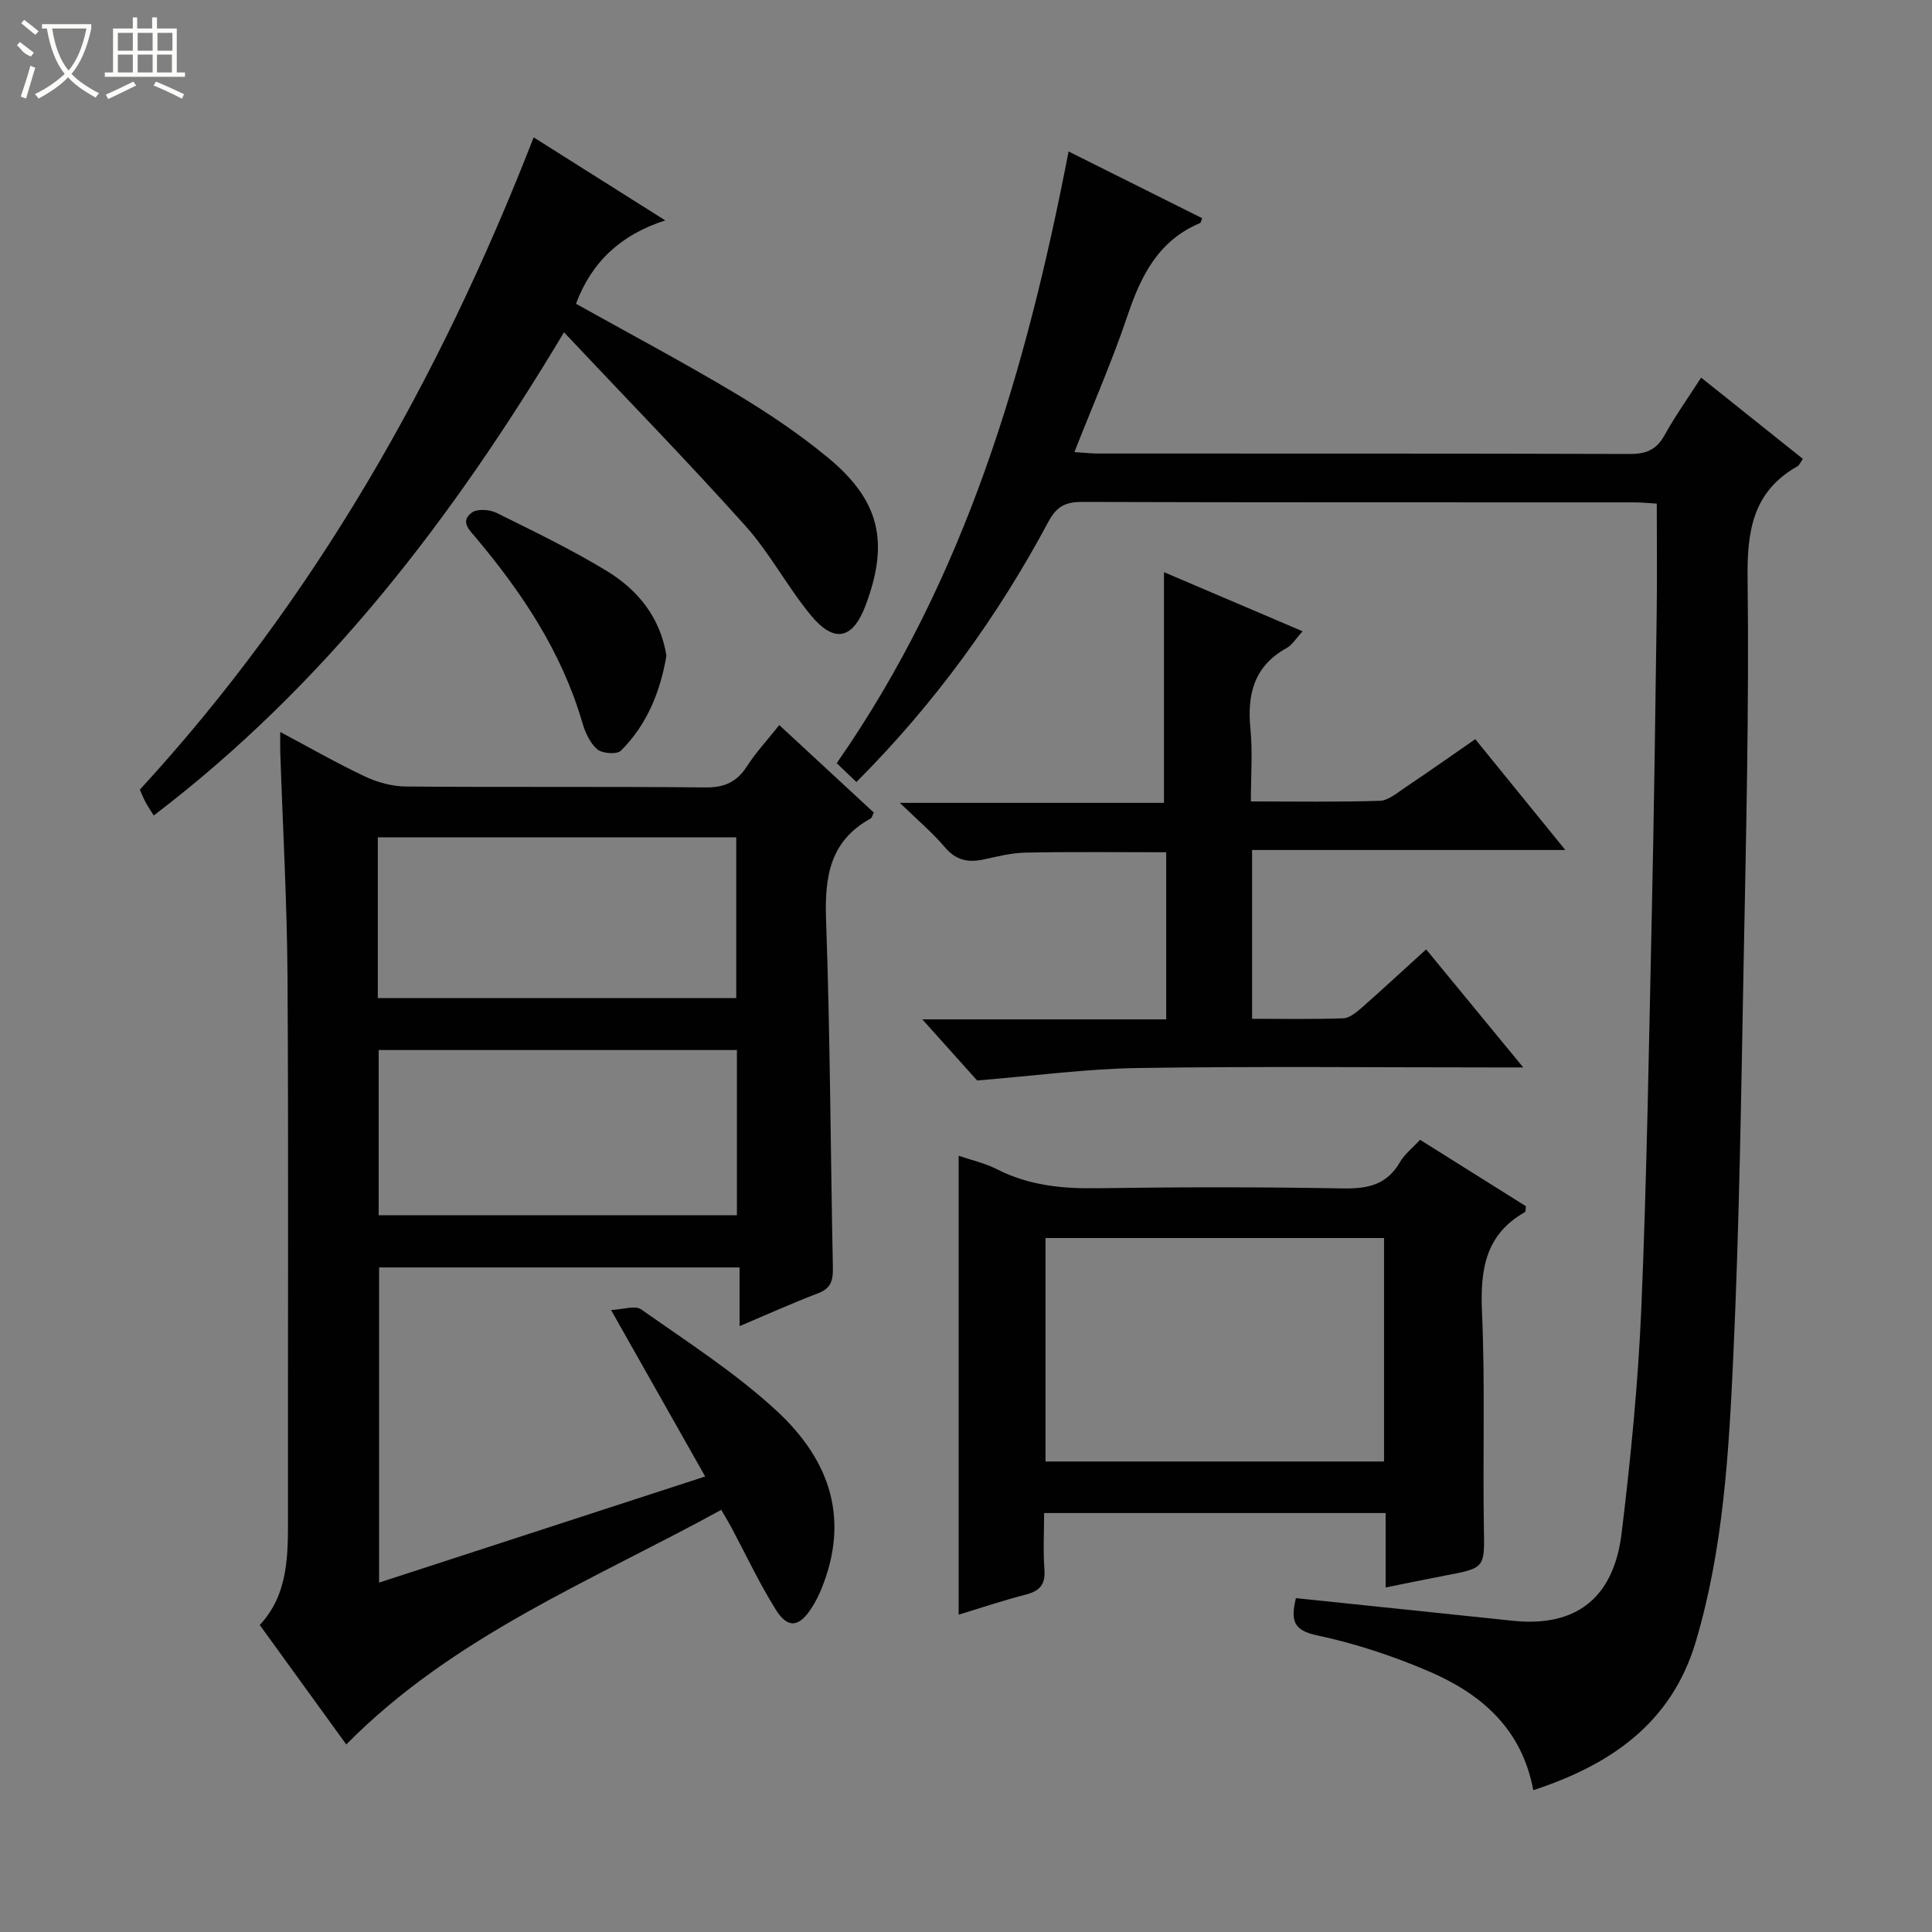
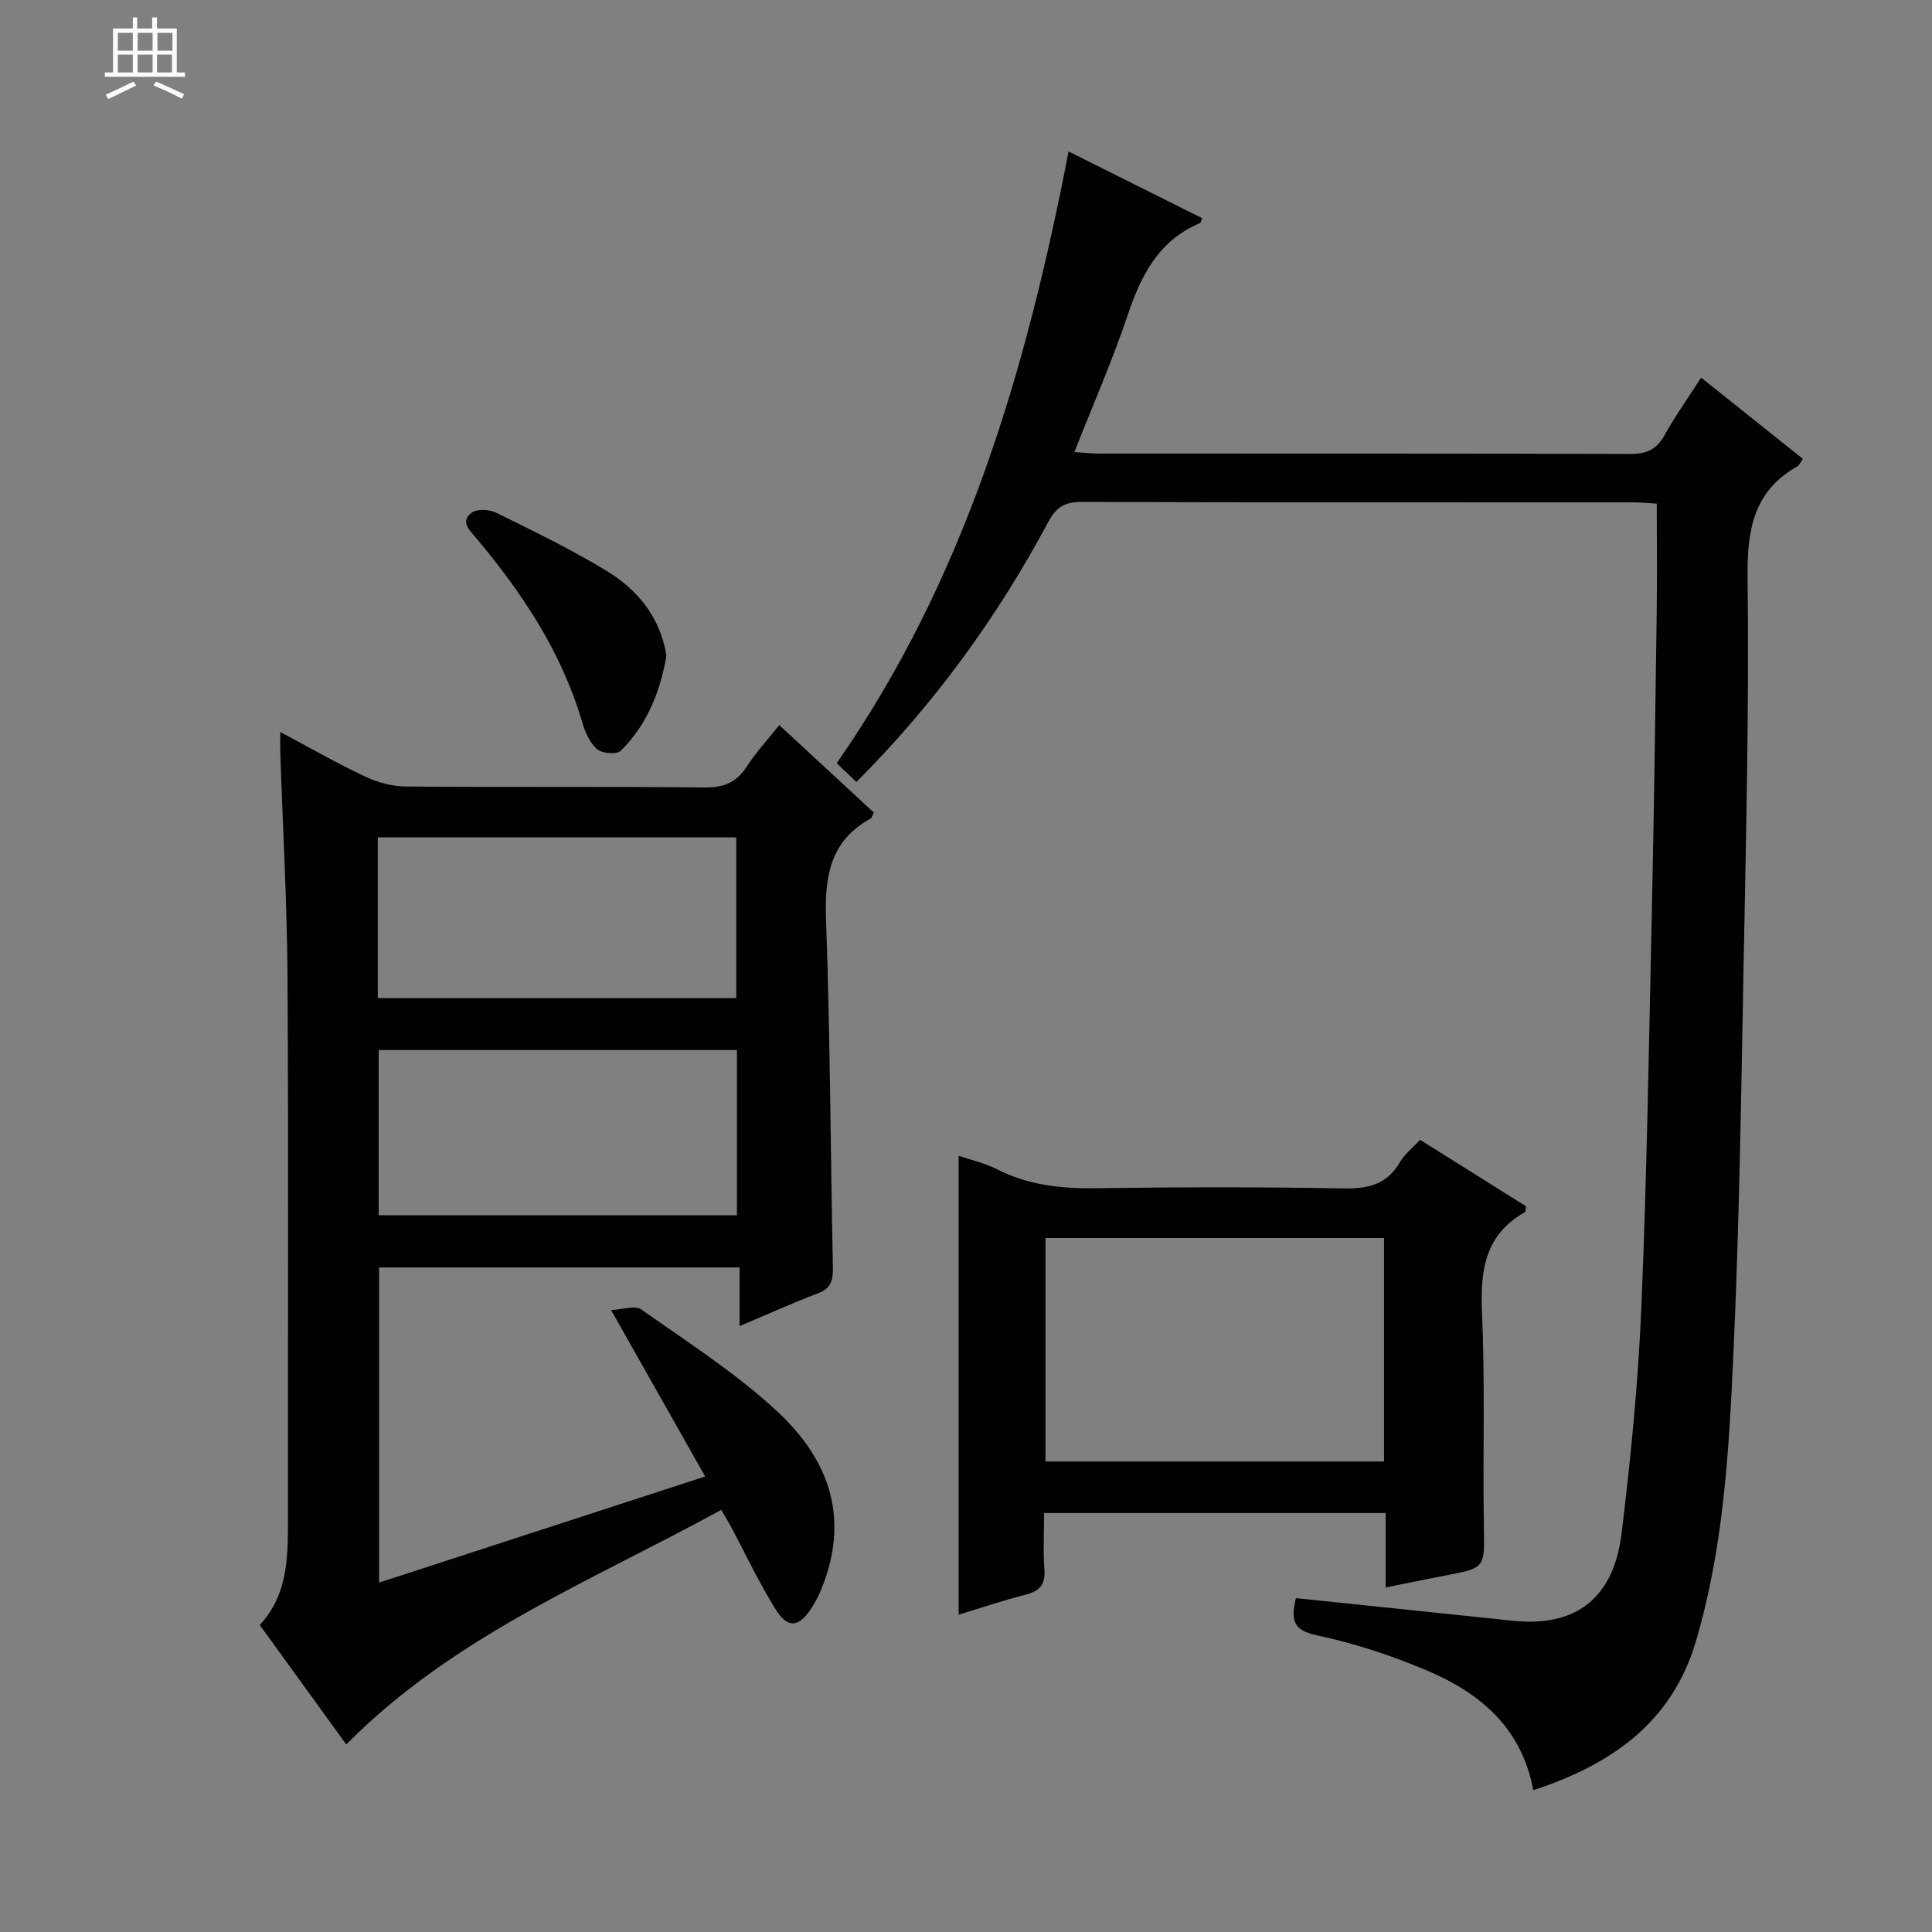
<svg xmlns="http://www.w3.org/2000/svg" enable-background="new 0 0 400 400" viewBox="0 0 400 400">
  <rect x="0" y="0" width="400" height="400" fill="#808080" stroke="none" />
  <g fill="#010102">
    <path d="m149.33 312.6c-26.81 14.7-55.41 26.07-77.64 48.57-5.72-7.9-11.66-16.09-17.91-24.73 6.03-6.48 5.85-14.64 5.84-22.82-.04-36.98.13-73.97-.09-110.95-.09-15.62-.98-31.24-1.5-46.85-.04-1.15-.01-2.31-.01-4.27 6.19 3.29 11.77 6.5 17.58 9.23 2.59 1.22 5.64 2.04 8.48 2.06 20.66.17 41.31-.02 61.97.19 3.96.04 6.5-1.13 8.6-4.38 1.88-2.91 4.28-5.49 6.69-8.53 6.63 6.13 13.06 12.08 19.57 18.11-.26.49-.36 1.07-.68 1.25-8.48 4.67-9.52 12.15-9.2 21.04.85 23.95.92 47.92 1.41 71.89.05 2.62-.35 4.33-3.09 5.36-5.24 1.99-10.36 4.31-16.23 6.79 0-4.33 0-8.03 0-12.15-25.1 0-49.66 0-74.63 0v65.25c22.19-7.22 44.28-14.41 67.51-21.97-6.49-11.47-12.65-22.37-19.49-34.47 2.45-.1 4.99-1.01 6.25-.12 9.5 6.7 19.4 13.05 27.91 20.88 11.77 10.83 15.01 23.09 9.43 36.9-.55 1.37-1.23 2.72-2.03 3.97-2.63 4.1-4.95 4.42-7.49.35-3.41-5.47-6.16-11.35-9.2-17.05-.54-.99-1.14-1.97-2.05-3.55zm3.24-95.2c-24.93 0-49.59 0-74.17 0v34.21h74.17c0-11.57 0-22.81 0-34.21zm-74.35-10.76h74.21c0-11.33 0-22.36 0-33.28-24.95 0-49.51 0-74.21 0z" />
    <path d="m317.45 370.64c-2.4-12.88-10.93-20.03-21.7-24.64-7.43-3.18-15.24-5.76-23.13-7.43-5.03-1.06-5.35-3.26-4.32-7.69 6.86.71 13.73 1.42 20.6 2.14 8.1.84 16.19 1.68 24.29 2.54 12.97 1.37 20.9-4.55 22.55-18.13 1.88-15.49 3.42-31.06 4.08-46.63 1.15-27.43 1.58-54.89 2.18-82.33.45-20.47.72-40.94 1-61.41.1-7.45.02-14.9.02-22.79-1.39-.08-2.99-.25-4.58-.26-38.16-.02-76.31.03-114.47-.09-3.42-.01-5.24.98-6.9 4.08-10.57 19.77-23.63 37.75-39.76 53.91-1.35-1.3-2.63-2.51-4.08-3.9 26.64-38.21 39.25-81.37 48.01-126.65 9.41 4.71 18.54 9.26 27.66 13.82-.2.47-.25.93-.46 1.01-8.54 3.59-12.19 10.79-14.97 19.07-3.17 9.41-7.17 18.54-11.03 28.34 1.94.12 3.5.3 5.05.3 36.66.02 73.31-.03 109.97.09 3.4.01 5.52-.9 7.18-3.91 2.16-3.9 4.77-7.56 7.56-11.9 7.18 5.74 14.11 11.27 21.07 16.83-.54.76-.73 1.31-1.11 1.52-9.16 5.17-10.46 13.21-10.34 23.08.33 26.96-.33 53.94-.84 80.91-.5 26.62-.88 53.24-2.1 79.83-.92 20.04-2.02 40.19-7.81 59.62-5.02 16.79-17.58 25.41-33.62 30.67z" />
    <path d="m294.01 235.98c7.71 4.84 14.87 9.34 21.92 13.76-.1.66-.04 1.12-.2 1.21-8.24 4.65-9.28 11.98-8.9 20.69.66 14.8.15 29.65.39 44.47.14 8.52.37 8.5-8 10.09-3.9.74-7.78 1.55-12.34 2.47 0-5.38 0-10.27 0-15.41-23.7 0-46.8 0-70.71 0 0 3.89-.22 7.83.07 11.73.23 3.11-1.02 4.42-3.88 5.16-4.63 1.19-9.17 2.72-13.88 4.15 0-31.81 0-63.19 0-95.01 2.52.86 5.37 1.49 7.89 2.77 6.58 3.37 13.49 4.06 20.77 3.95 16.99-.25 33.99-.27 50.98.04 5.1.09 9.02-.77 11.71-5.42.96-1.66 2.61-2.94 4.18-4.65zm-77.55 66.61h70.09c0-15.59 0-30.83 0-46.27-23.5 0-46.71 0-70.09 0z" />
-     <path d="m295.27 196.56c6.7 8.14 13.08 15.91 20.1 24.44-2.58 0-4.18 0-5.78 0-24.65 0-49.3-.25-73.95.12-10.7.16-21.38 1.61-33.34 2.58-2.75-3.06-6.69-7.46-11.34-12.65h50.49c0-11.73 0-22.97 0-34.6-9.62 0-19.35-.11-29.08.07-2.95.05-5.9.82-8.82 1.44-3.18.67-5.67.12-7.92-2.54-2.56-3.02-5.63-5.61-9.33-9.2h54.69c0-16.21 0-31.87 0-47.76 9.14 3.9 18.66 7.96 28.7 12.24-1.33 1.43-2.12 2.81-3.31 3.47-6.77 3.75-8.2 9.6-7.49 16.78.47 4.75.09 9.59.09 14.98 9.16 0 17.93.15 26.69-.13 1.76-.06 3.55-1.61 5.17-2.7 4.82-3.23 9.57-6.58 14.6-10.06 6.12 7.53 12.04 14.82 18.64 22.94-22.24 0-43.43 0-64.85 0v34.95c6.33 0 12.6.12 18.86-.1 1.27-.04 2.66-1.17 3.73-2.1 4.38-3.85 8.64-7.81 13.45-12.17z" />
-     <path d="m110.49 28.44c8.94 5.64 17.62 11.12 27.24 17.19-9.35 3.02-15.28 8.71-18.48 17.26 10.97 6.13 22.09 12.04 32.88 18.48 6.69 4 13.24 8.39 19.24 13.34 10.8 8.91 12.74 17.5 7.88 30.53-2.66 7.14-6.51 8.05-11.43 2.08-4.84-5.89-8.45-12.83-13.52-18.48-11.97-13.35-24.5-26.2-37.53-40.04-23.24 38.83-49.52 73.05-84.94 100.04-.69-1.11-1.21-1.87-1.65-2.67-.4-.73-.7-1.51-1.23-2.68 36.13-39.31 62.07-85 81.54-135.05z" />
    <path d="m137.98 135.75c-1.25 7.34-3.97 14.25-9.44 19.68-.82.81-3.86.59-4.89-.3-1.51-1.29-2.5-3.52-3.09-5.53-4.23-14.51-12.36-26.73-21.93-38.15-1.4-1.67-3.46-3.46-.95-5.32 1.11-.82 3.65-.66 5.06.03 7.74 3.82 15.54 7.59 22.9 12.06 6.39 3.91 11.05 9.55 12.34 17.53z" />
  </g>
-   <path d="m6.4 11.7c-2-.8-1.9-1.6-2.9-2.3l.6-.7c.9.7 1.9 1.4 2.9 2.2zm-2.1 8.3c.7-2.1 1.4-4.2 2-6.4.2.1.6.3 1 .4-.7 2.3-1.3 4.4-1.9 6.4zm3-12.8c-1.1-.9-2.1-1.7-2.9-2.4l.6-.7c1 .8 2 1.5 3 2.4zm1.4-1.3v-.9h10.2v.9c-.9 4.2-2.3 7.3-4.1 9.4 1.3 1.4 3.2 2.7 5.7 4-.2.2-.4.5-.7.9-2.5-1.4-4.4-2.7-5.7-4.2-1.4 1.5-3.5 3-6.1 4.4 0 0 0 0-.1-.1-.3-.4-.5-.7-.7-.8 2.7-1.3 4.7-2.8 6.2-4.2-1.8-2.2-3-5.3-3.7-9.4zm9.2 0h-7.1c.6 3.8 1.7 6.7 3.4 8.7 1.7-2 2.9-4.8 3.7-8.7z" fill="#fbfcfa" />
  <path d="m31.6 3.6h.9v2.3h4.1v9.1h1.7v.9h-16.6v-.9h1.7v-9.1h4.1v-2.3h.9v2.3h3.1v-2.3zm-4 13.3.6.8c-1.9.9-3.8 1.9-5.8 2.8-.2-.3-.3-.6-.5-.9 2-.9 3.9-1.8 5.7-2.7zm-3.2-10.1v3.7h3.1v-3.7zm0 4.5v3.7h3.1v-3.7zm4.1-4.5v3.7h3.1v-3.7zm0 4.5v3.7h3.1v-3.7zm9.1 9.1c-2.1-1.1-4.1-2-5.8-2.7l.5-.8c2.2.9 4.1 1.8 5.8 2.6l-.4.9zm-1.9-13.6h-3.1v3.7h3.1zm-3.2 4.5v3.7h3.1v-3.7z" fill="#fbfcfa" />
</svg>